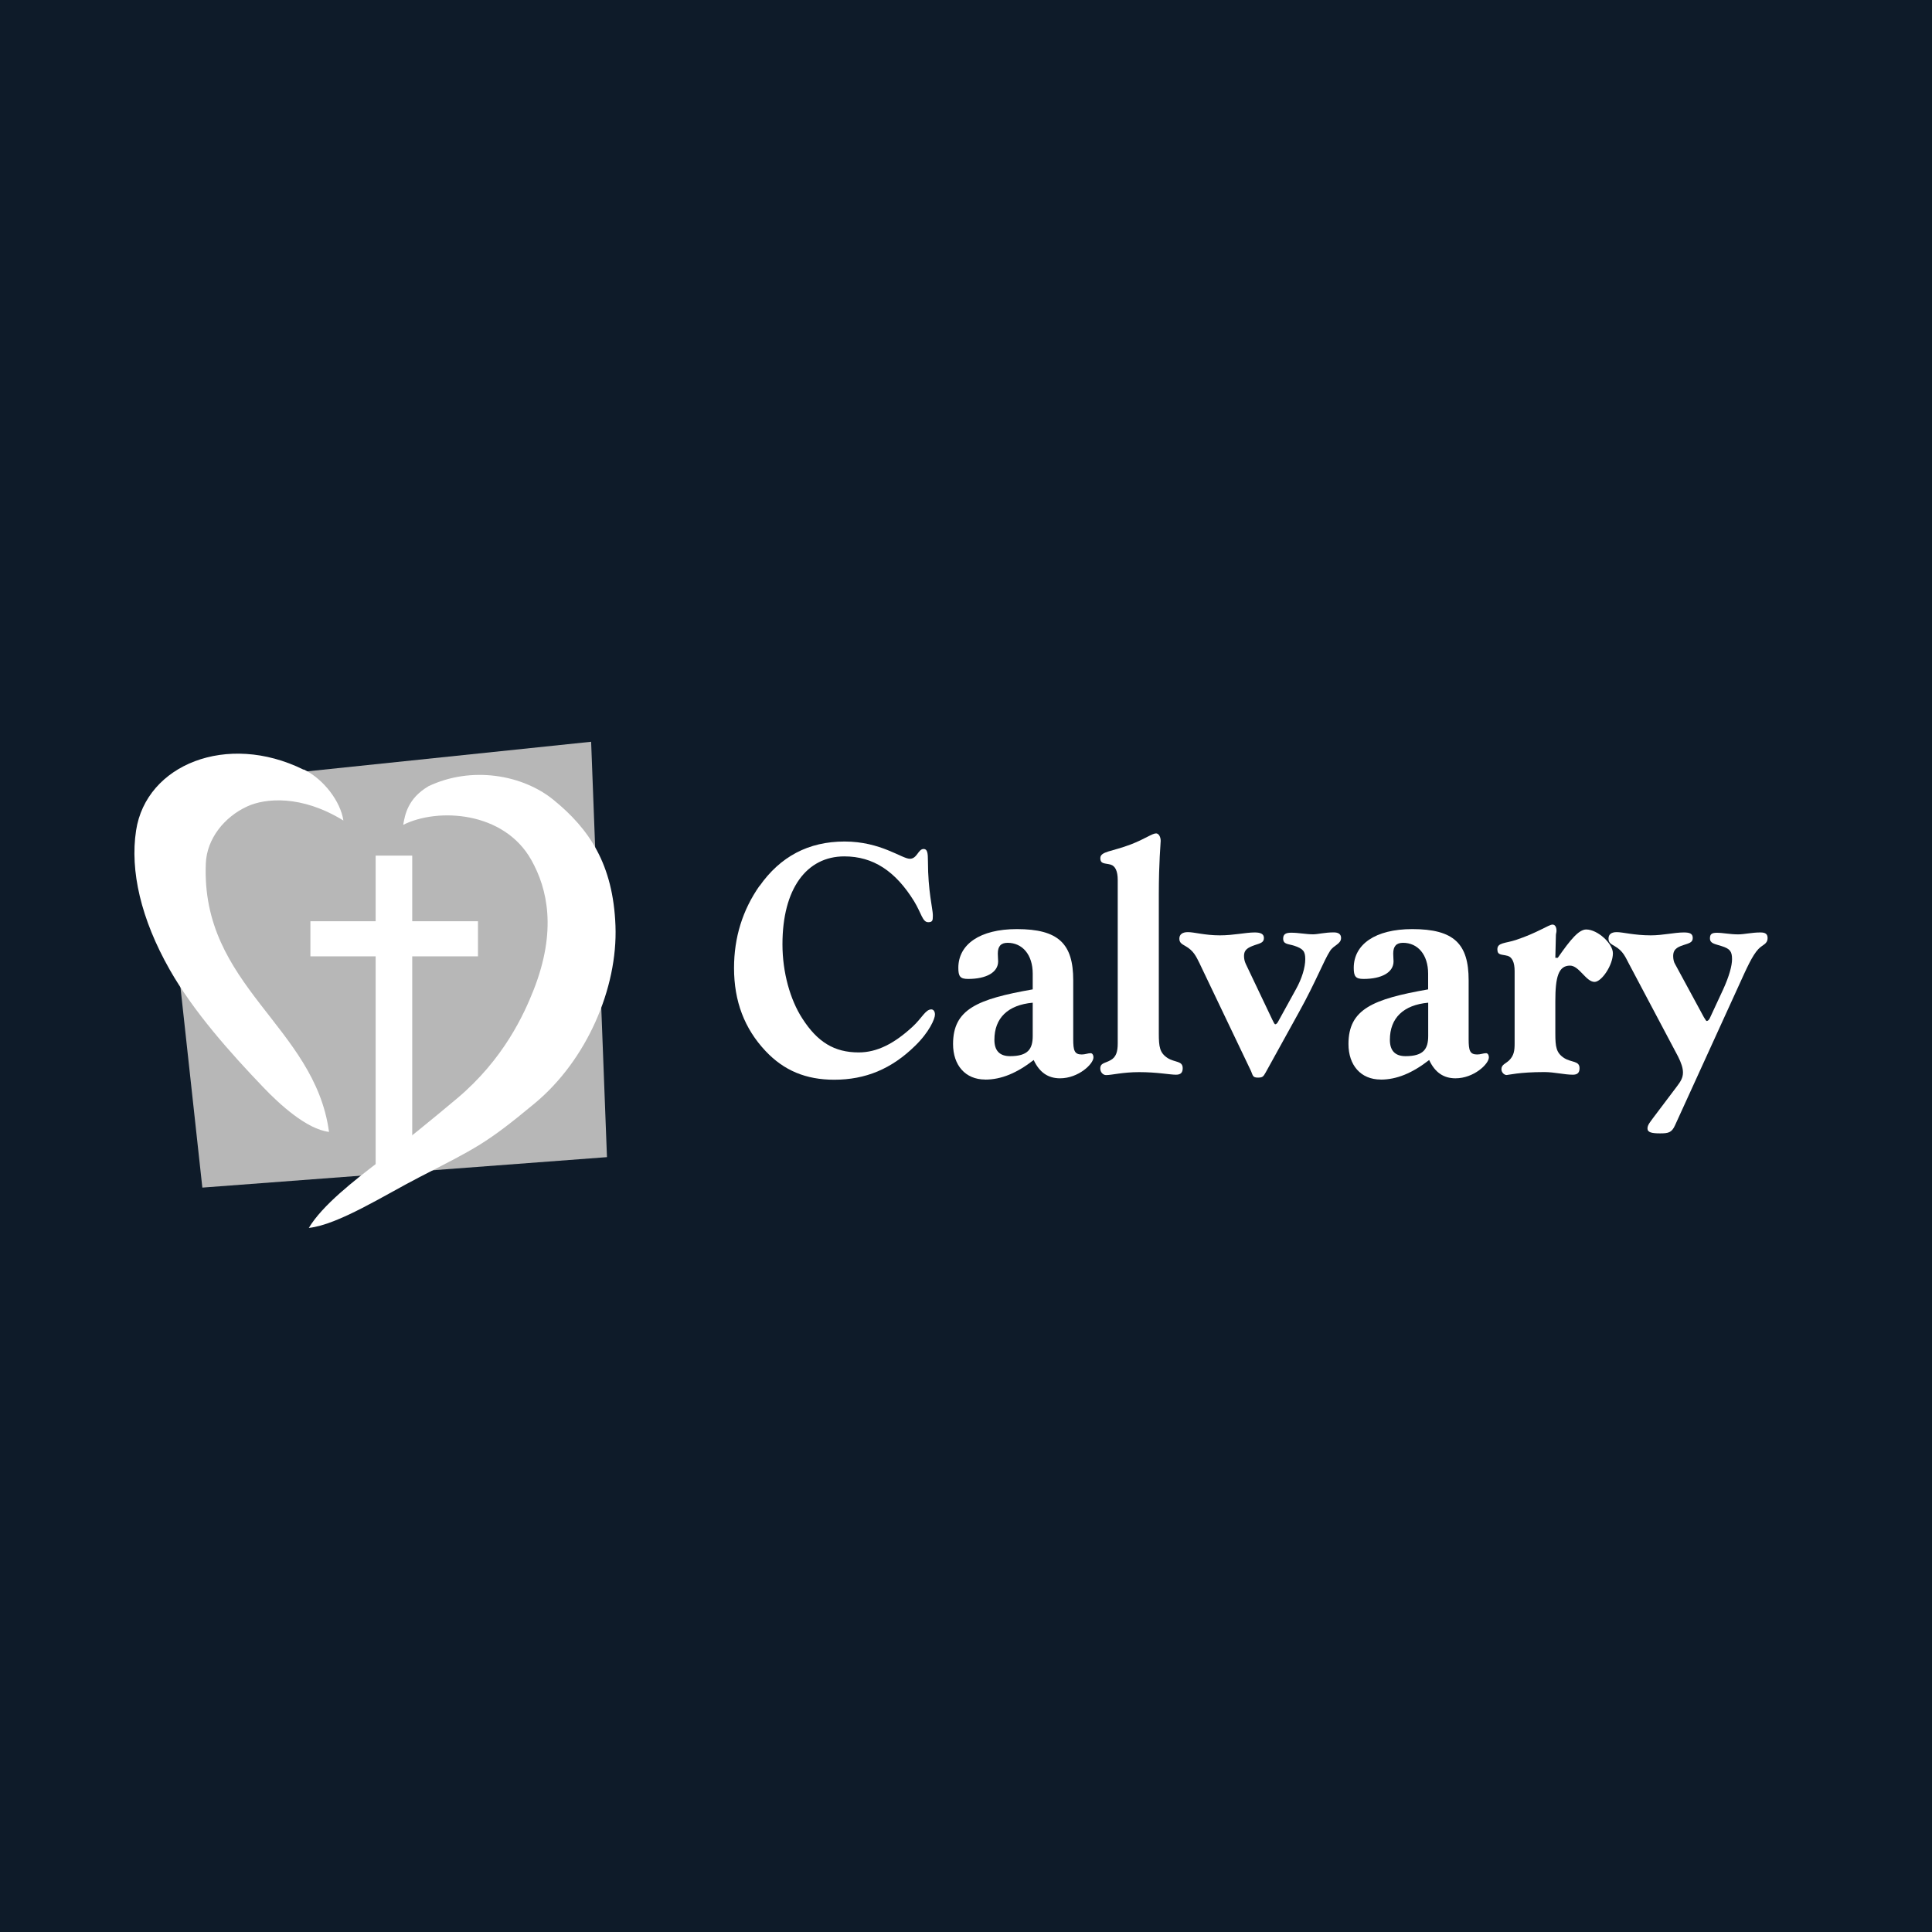
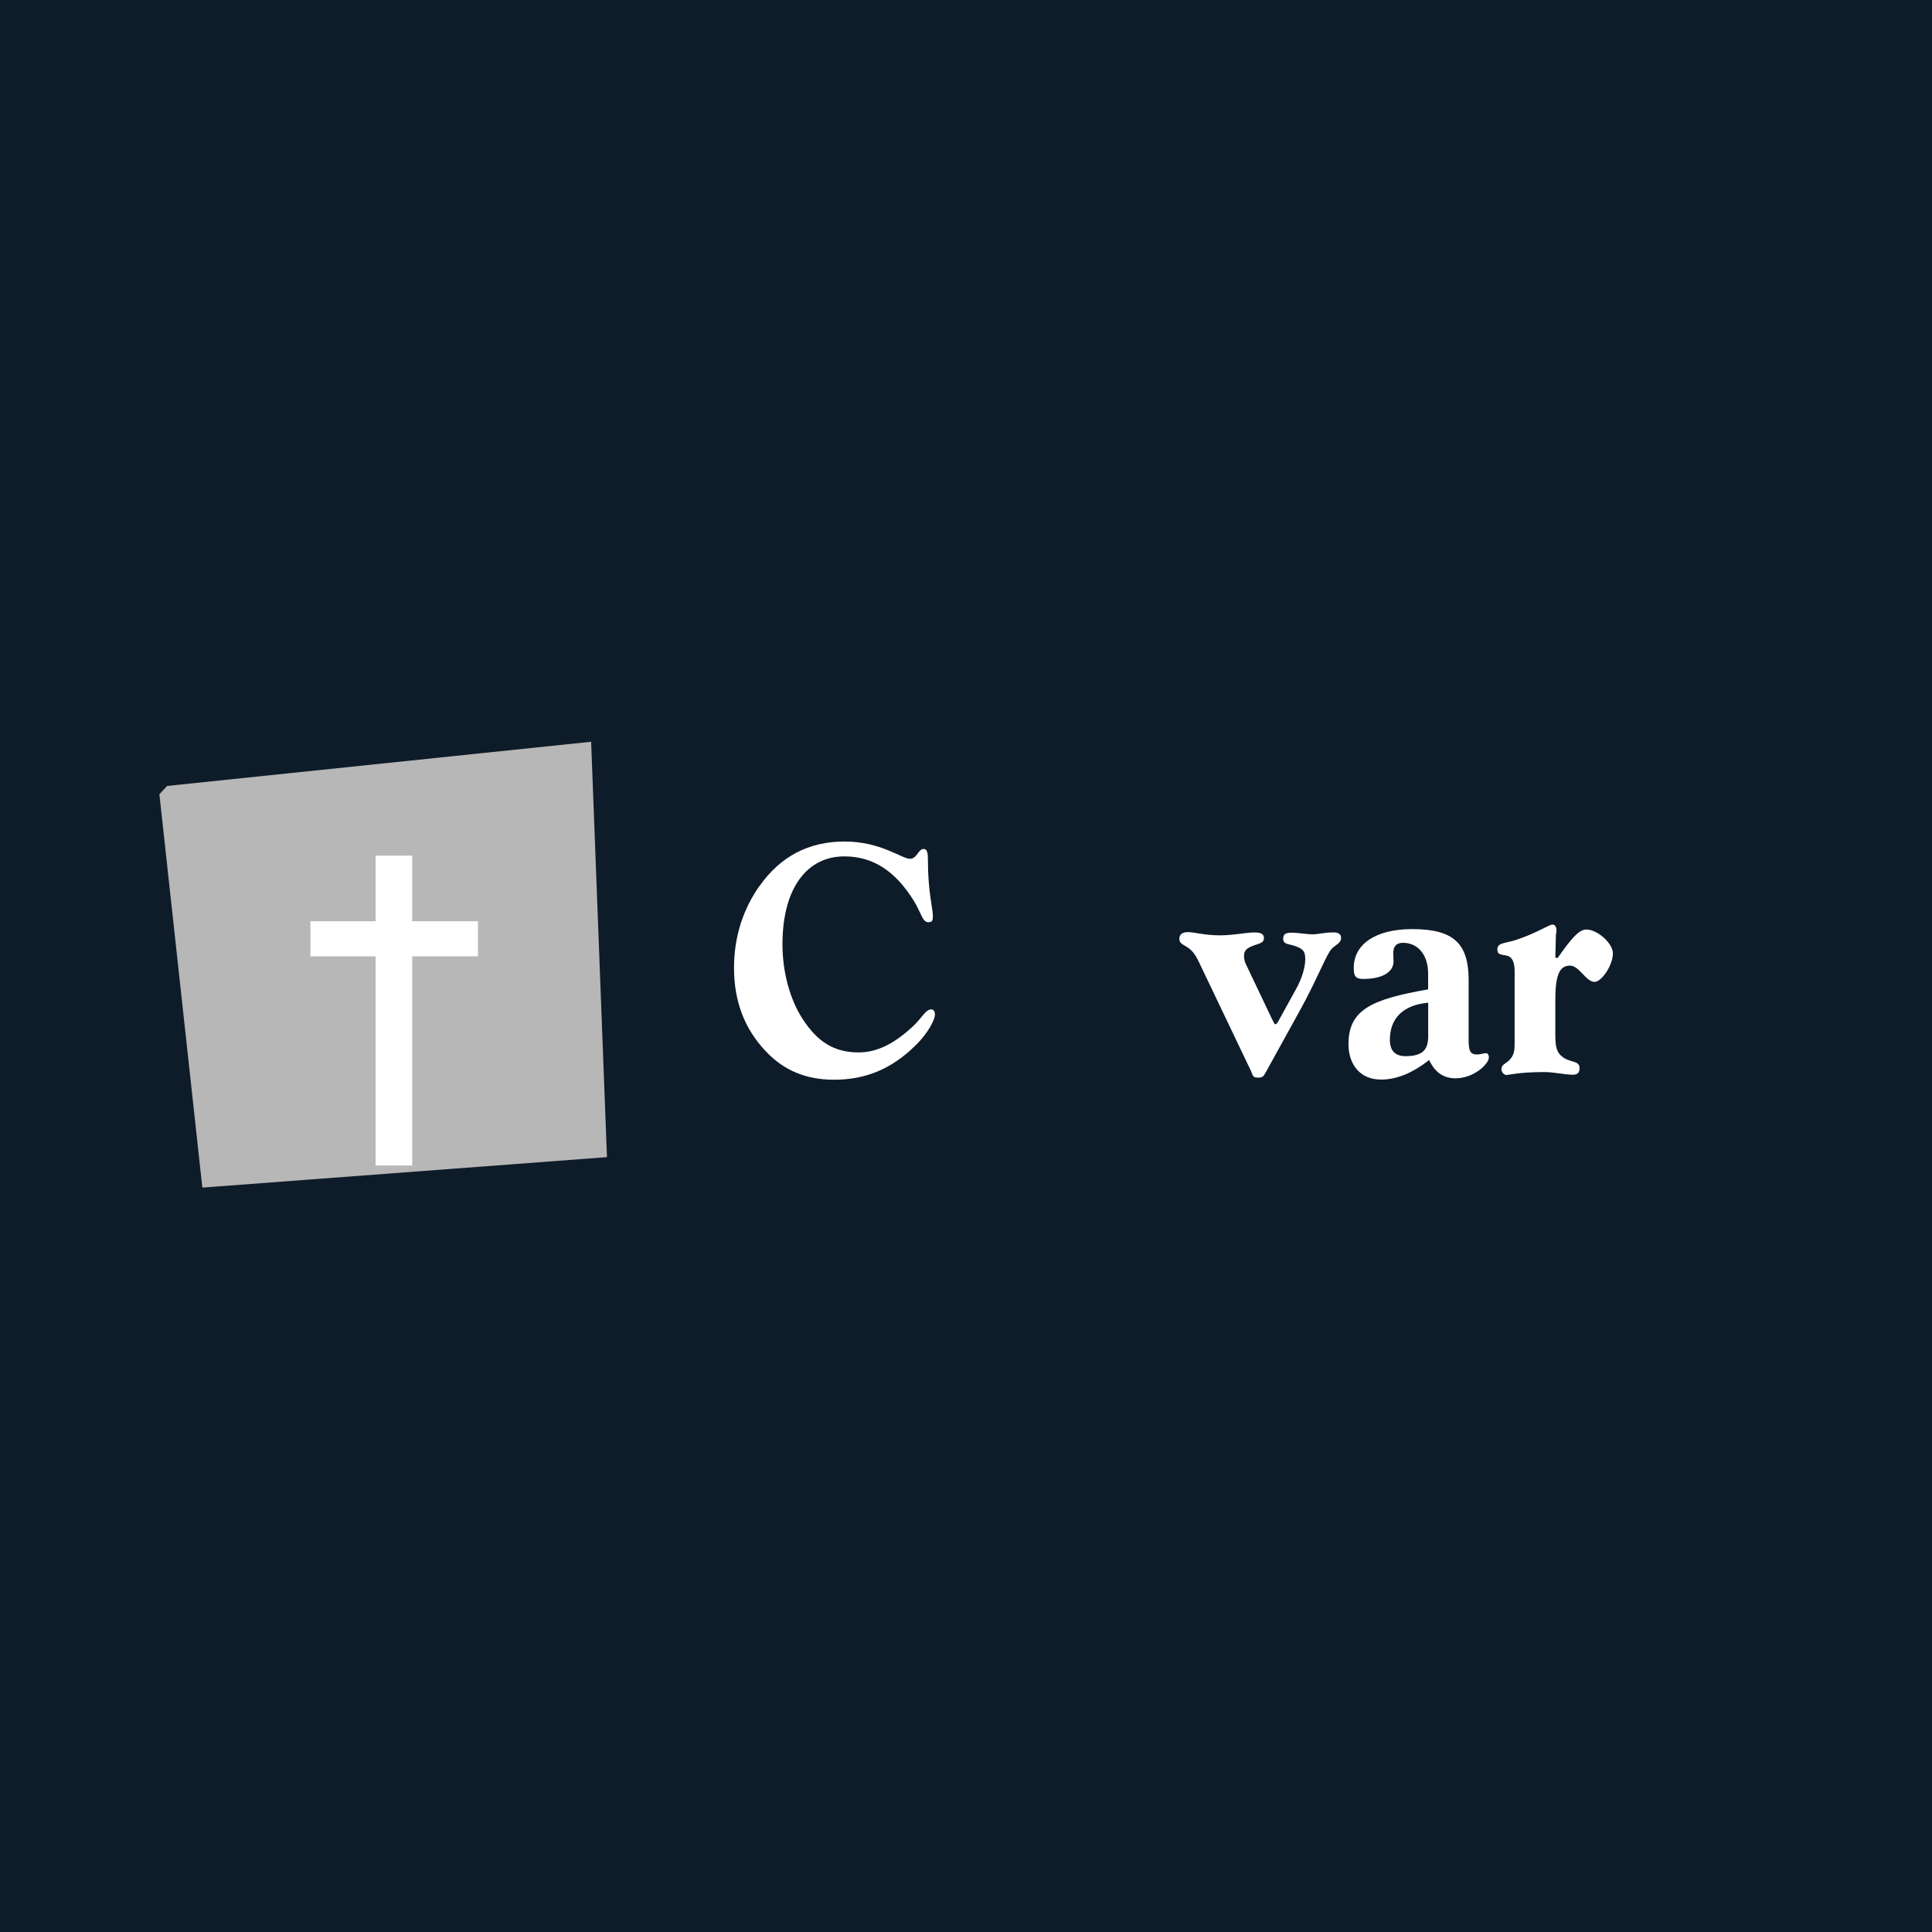
<svg xmlns="http://www.w3.org/2000/svg" id="Layer_2" viewBox="0 0 300 300">
  <defs>
    <style>.cls-1{fill:#0e1b29;}.cls-1,.cls-2,.cls-3{stroke-width:0px;}.cls-2{fill:#b7b7b7;}.cls-3{fill:#fff;}</style>
  </defs>
  <g id="Layer_1_copy">
    <g id="calvary">
      <rect class="cls-1" width="300" height="300" />
      <polygon class="cls-2" points="91.79 115.18 25.95 122.04 24.75 123.33 31.42 184.41 94.25 179.68 91.79 115.18" />
      <polygon class="cls-3" points="74.22 143.05 64.01 143.05 64.01 132.86 58.33 132.86 58.33 143.05 48.2 143.05 48.2 148.5 58.33 148.5 58.33 180.98 64.01 180.98 64.01 148.5 74.22 148.5 74.22 143.05" />
-       <path class="cls-3" d="m47.09,119.49c-11.83-5.83-24.4-.76-25.96,9.47-.96,6.28.76,13.74,5.21,21.59,3.7,6.52,9.38,12.89,14.54,18.28,2.51,2.63,6.73,6.51,10.21,6.93-2.25-16.49-19.93-22.59-19.13-41.71.16-3.77,2.82-7.18,6.45-8.84,2.75-1.26,8.37-1.83,14.91,2.2-.45-3.01-3.09-6.41-6.07-7.89" />
-       <path class="cls-3" d="m66.48,122.11c6.73-3.22,14.67-1.81,19.45,2.08,5.58,4.53,9.28,10.02,9.64,19.56.37,9.71-4.49,20.89-12.52,27.56-7.62,6.33-9.1,6.93-17.98,11.51-5.2,2.67-12.55,7.37-17.12,7.85,2.13-3.55,7.04-7.34,10.85-10.27,3.76-2.88,8.95-7.12,12.2-9.86,7.2-6.06,10.37-13.03,11.87-16.85,3.6-9.17,2.16-15.65-.36-20.14-4.26-7.61-14.56-8.15-19.9-5.47.27-1.59.73-4.09,3.87-5.96" />
      <path class="cls-3" d="m117.93,137.6c3.23-4.6,7.61-6.93,13.22-6.93s8.89,2.68,10.13,2.68c1.14,0,1.28-1.52,2.14-1.52.58,0,.67.61.67,1.92,0,4.55.76,7.48.76,8.29v.25c0,.61-.05.91-.71.91-.9,0-1.05-1.36-2.19-3.24-2.9-4.7-6.37-6.98-10.84-6.98-5.85,0-9.61,5.01-9.61,13.65,0,4.35,1.19,8.6,3.09,11.53,2.34,3.64,4.95,5.26,8.75,5.26,2.85,0,5.52-1.37,8.37-4,1.43-1.31,2-2.68,2.9-2.68.33,0,.57.3.57.81,0,.66-.9,2.73-3.09,4.85-3.66,3.59-7.7,5.26-12.56,5.26-4.37,0-7.8-1.42-10.65-4.45-3.29-3.49-4.9-7.74-4.9-12.9,0-4.75,1.33-9,3.95-12.75" />
-       <path class="cls-3" d="m154.41,161.47c0,1.67.81,2.53,2.43,2.53,2.8,0,3.52-1.12,3.52-3.14v-5.16c-3.86.35-5.95,2.38-5.95,5.76m-1.43,6.17c-3.09,0-4.99-2.23-4.99-5.51,0-5.41,3.76-6.98,12.37-8.49v-2.43c0-2.98-1.62-4.8-3.9-4.8-1.05,0-1.52.55-1.52,1.67,0,.5.05.91.05,1.21,0,1.72-1.85,2.73-4.66,2.73-1.24,0-1.52-.4-1.52-1.72,0-3.64,3.33-6.02,9.09-6.02,6.47,0,8.75,2.28,8.75,7.94v9.15c0,1.77.19,2.38,1.33,2.38.53,0,.95-.2,1.38-.2.24,0,.43.25.43.66,0,1.01-2.33,3.24-5.19,3.24-1.85,0-3.19-.91-4.09-2.84-2.61,2.03-5.04,3.04-7.52,3.04" />
-       <path class="cls-3" d="m172.48,134.26c-.91-.25-1.62-.05-1.62-1.01,0-1.06,1.81-1.01,4.71-2.12,2.24-.86,3.33-1.72,3.95-1.72.38,0,.71.5.71,1.16,0,.46-.29,3.19-.29,8.35v21.54c0,2.12.14,3.03,1.38,3.84,1.14.71,2.33.4,2.33,1.57,0,.71-.33,1.01-1.05,1.01-.95,0-2.9-.4-5.71-.4-2.57,0-4.24.46-5.14.46-.48,0-.9-.46-.9-1.01,0-.91.76-.81,1.62-1.32.81-.45,1.09-1.26,1.09-2.58v-25.39c0-1.36-.38-2.17-1.09-2.38" />
      <path class="cls-3" d="m186.32,149.69c-.62-1.26-1-2.07-2.24-2.78-.62-.35-.95-.55-.95-1.16,0-.66.48-1.01,1.33-1.01,1,0,2.62.5,4.95.5,2.19,0,4-.45,5.42-.45.95,0,1.43.25,1.43.86,0,.71-.53.81-1.43,1.11-1.14.4-1.66.76-1.66,1.67,0,.45.09.86.28,1.26l4.14,8.7c.19.4.33.66.43.66.14,0,.32-.15.47-.46l2.76-5.01c.9-1.62,1.43-3.34,1.43-4.65,0-1.22-.34-1.62-1.72-2.08-.95-.3-1.71-.2-1.71-1.11,0-.66.38-.91,1.24-.91,1.19,0,2.28.25,3.42.25.71,0,1.81-.3,3.19-.3.76,0,1.14.3,1.14.86,0,.96-1.14,1.11-1.71,2.02-.95,1.46-2.24,4.85-4.8,9.46l-5.19,9.4c-.38.66-.47.81-1.23.81-.81,0-.76-.35-1.05-1.01l-7.95-16.64Z" />
      <path class="cls-3" d="m215.82,161.47c0,1.67.81,2.53,2.43,2.53,2.8,0,3.52-1.12,3.52-3.14v-5.16c-3.85.35-5.95,2.38-5.95,5.76m-1.43,6.17c-3.09,0-5-2.23-5-5.51,0-5.41,3.76-6.98,12.37-8.49v-2.43c0-2.98-1.62-4.8-3.9-4.8-1.05,0-1.52.55-1.52,1.67,0,.5.05.91.05,1.21,0,1.72-1.85,2.73-4.66,2.73-1.24,0-1.52-.4-1.52-1.72,0-3.64,3.33-6.02,9.09-6.02,6.47,0,8.75,2.28,8.75,7.94v9.15c0,1.77.19,2.38,1.33,2.38.53,0,.95-.2,1.38-.2.24,0,.43.25.43.66,0,1.01-2.33,3.24-5.18,3.24-1.85,0-3.19-.91-4.09-2.84-2.61,2.03-5.04,3.04-7.51,3.04" />
      <path class="cls-3" d="m234.08,148.42c-.9-.25-1.57-.05-1.57-1.01,0-1.06,1.23-.91,2.9-1.46,3.37-1.12,5.08-2.38,5.66-2.38.38,0,.62.35.62.96,0,.25-.09.46-.09.66l-.09,3.54h.38c2-2.88,3.28-4.4,4.42-4.4,1.76,0,4.14,2.18,4.14,3.69,0,1.87-1.76,4.45-2.85,4.45-1.33,0-2.38-2.53-3.81-2.53-1.81,0-2.28,1.82-2.28,5.51v5.01c0,2.12.14,3.03,1.38,3.84,1.14.71,2.38.4,2.38,1.57,0,.71-.33,1.01-1.04,1.01-1.33,0-2.86-.41-4.43-.41-3.9,0-5.61.46-5.85.46-.38,0-.81-.4-.81-.91,0-.71.67-.86,1.19-1.36.76-.76.86-1.52.86-2.63v-11.23c0-1.36-.38-2.17-1.09-2.38" />
-       <path class="cls-3" d="m252.96,149.69c-.57-1.06-.9-2.02-2.24-2.78-.62-.35-.95-.55-.95-1.16,0-.66.43-1.01,1.28-1.01.95,0,2.71.5,5.28.5,1.9,0,3.66-.45,5.14-.45.95,0,1.38.2,1.38.86,0,.71-.57.81-1.47,1.11-1.09.35-1.57.76-1.57,1.67,0,.51.1.96.29,1.26l4.47,8.25c.24.4.38.6.43.6.14,0,.33-.1.48-.4l2.09-4.5c.95-2.08,1.38-3.69,1.38-4.7,0-1.22-.33-1.62-1.62-2.03-1.09-.35-1.81-.4-1.81-1.21,0-.66.29-.86,1.1-.86.9,0,2,.25,3.28.25.95,0,2.1-.3,3.47-.3.76,0,1.1.25,1.1.86,0,.96-.76,1.01-1.43,1.72-.95,1.01-1.8,2.93-3.04,5.66l-9.9,21.7c-.52,1.16-1.05,1.26-2.33,1.26s-1.95-.15-1.95-.76c0-.56.43-1.01.9-1.67l3.66-4.85c.57-.76.95-1.32.95-2.18,0-.7-.28-1.51-.76-2.47l-7.61-14.37Z" />
    </g>
  </g>
</svg>